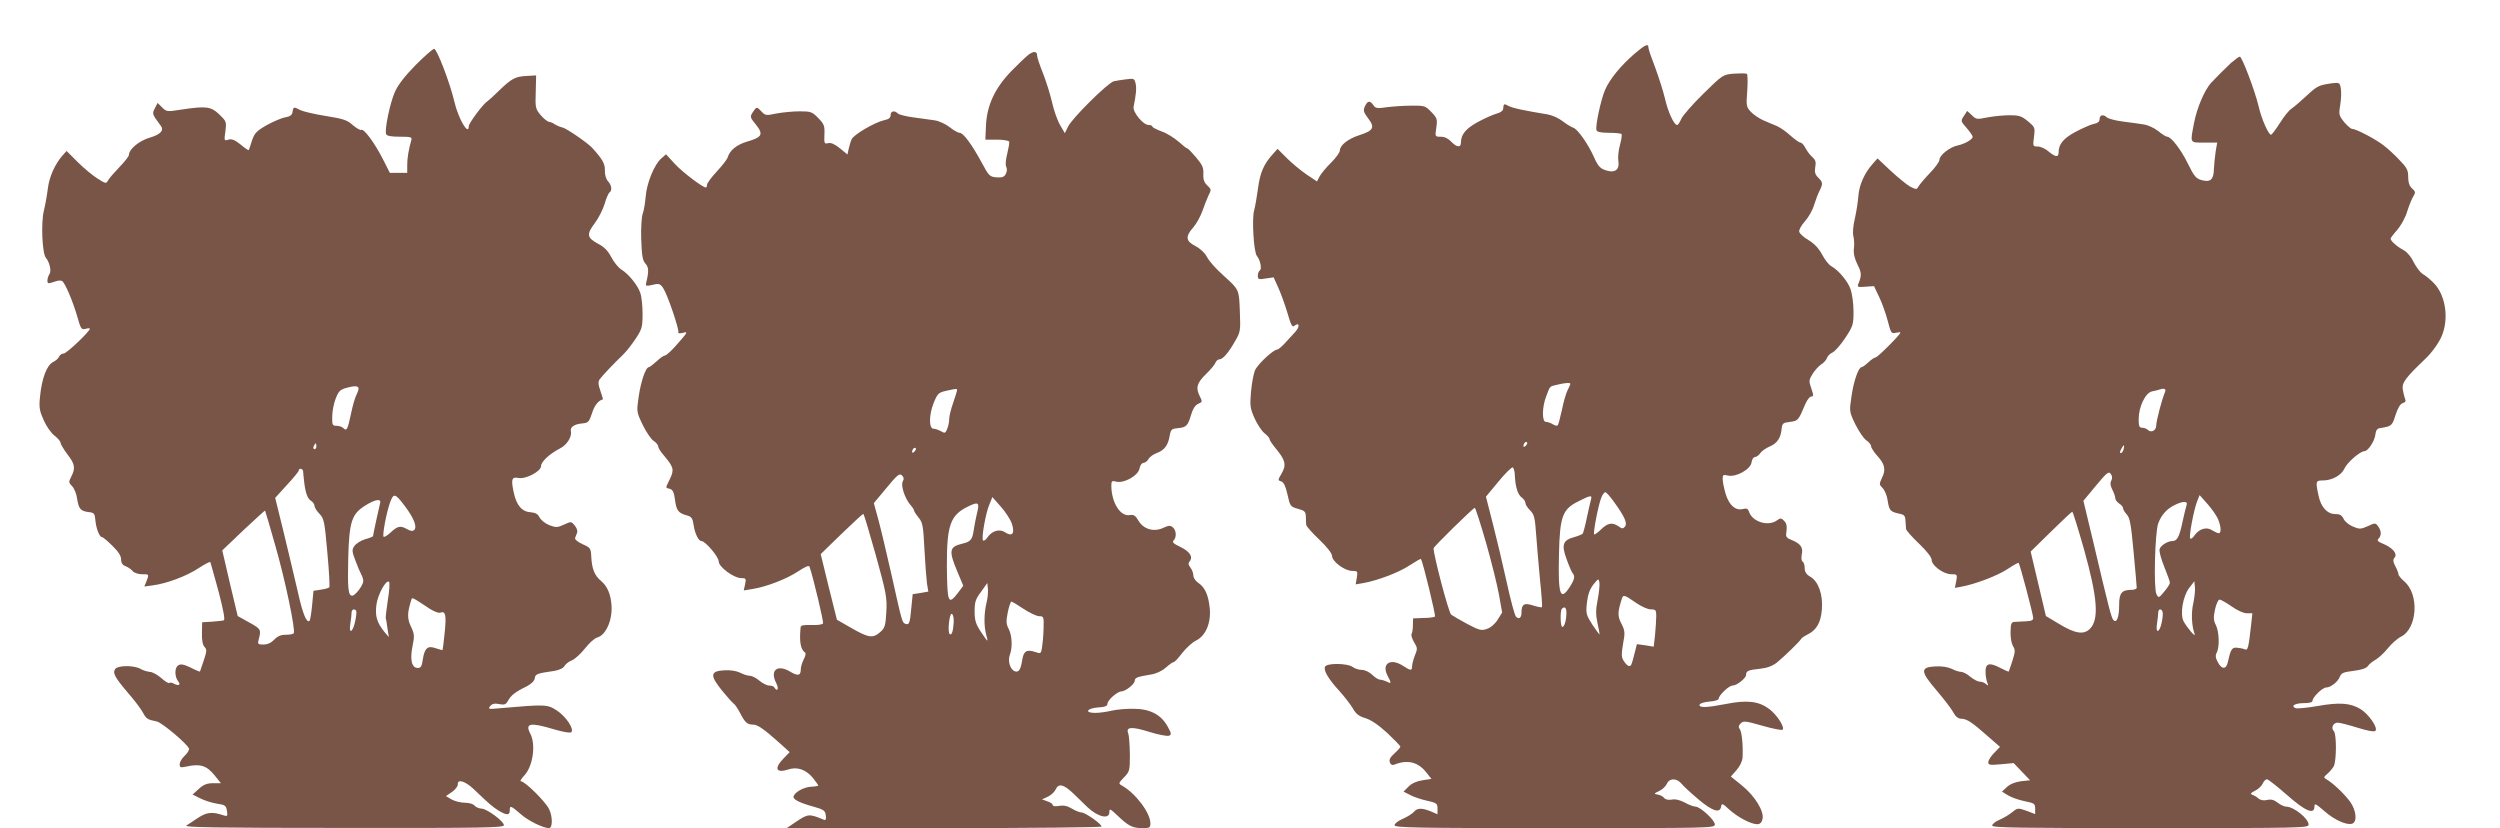
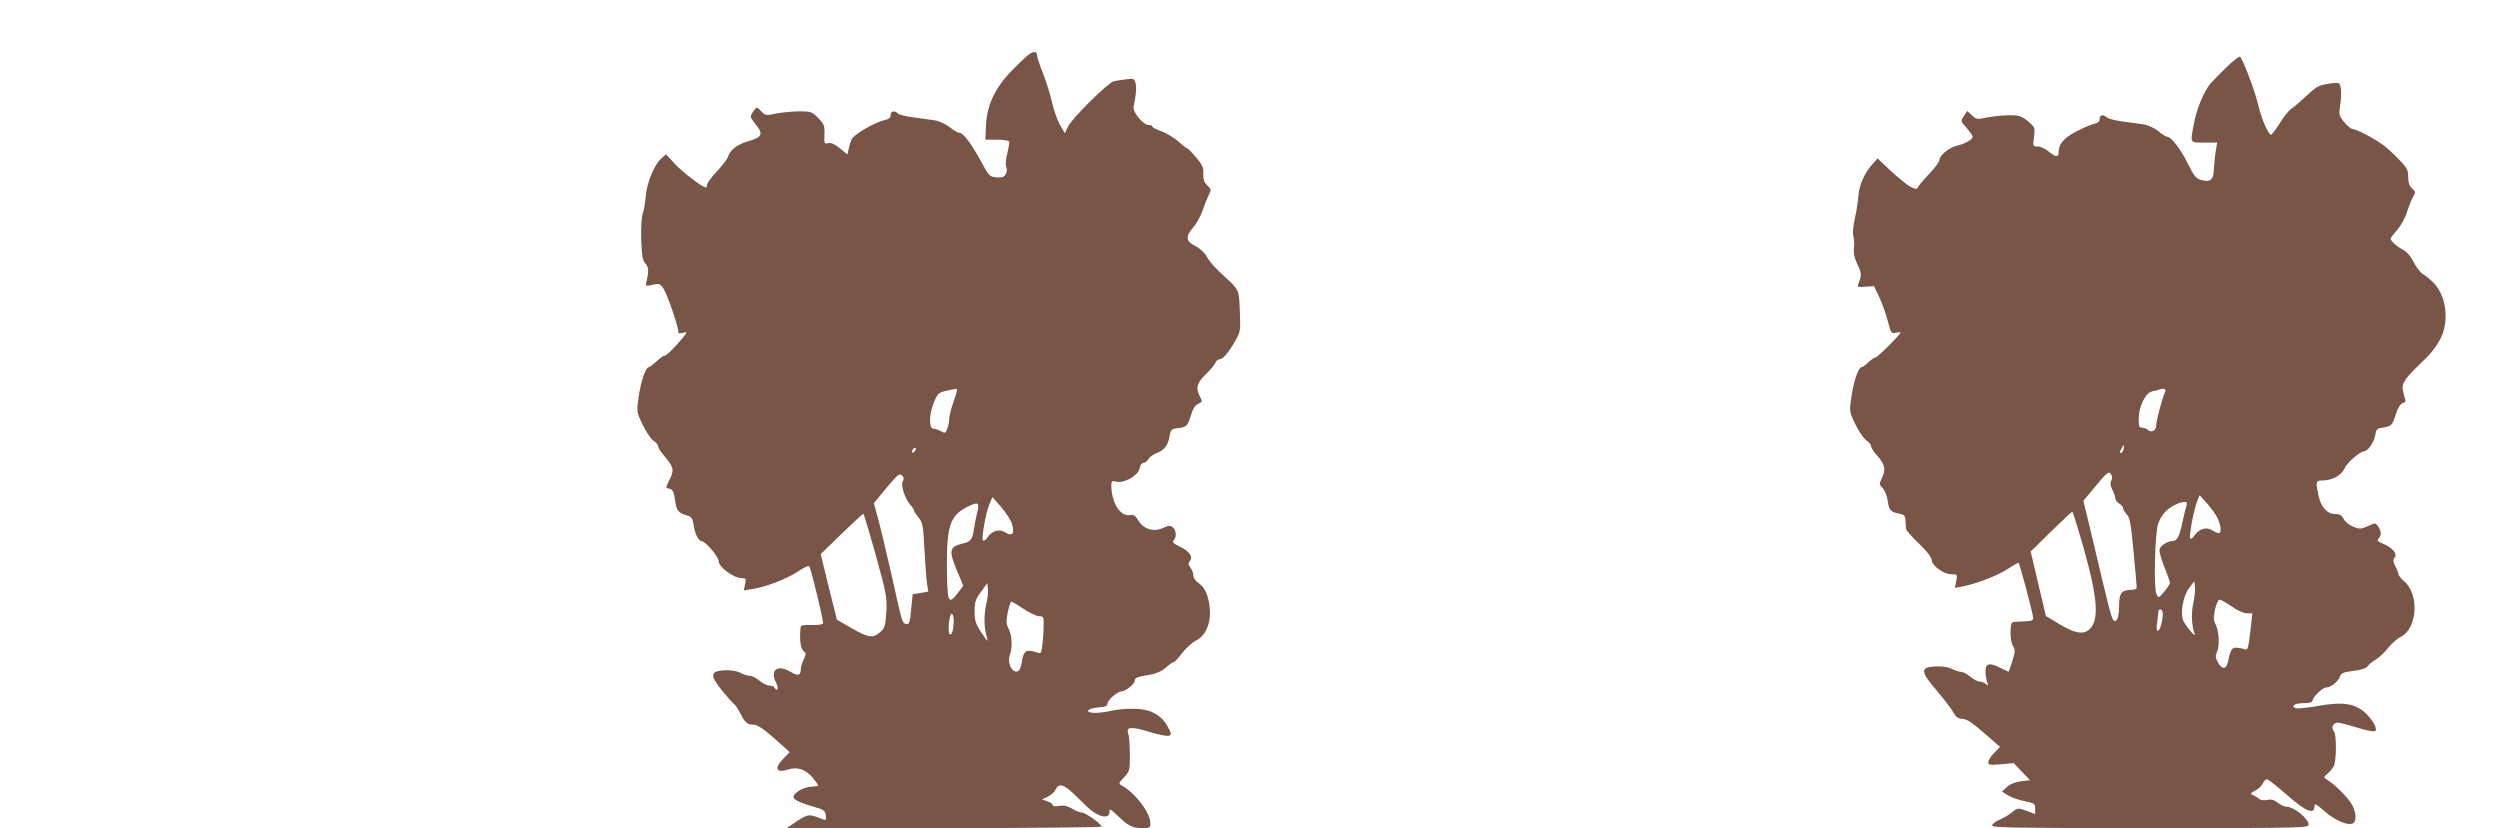
<svg xmlns="http://www.w3.org/2000/svg" version="1.0" width="1280pt" height="424pt" viewBox="0 0 1280 424" preserveAspectRatio="xMidYMid meet">
  <g transform="translate(0,424) scale(0.1,-0.1)" fill="#795548" stroke="none">
-     <path d="M8369 3965 c-70 -60 -127 -130 -151 -185 -22 -51 -51 -188 -44 -207 4 -9 25 -13 64 -13 32 0 61 -3 64 -6 3 -3 0 -29 -8 -57 -8 -29 -11 -66 -8 -83 7 -39 -15 -59 -53 -49 -38 9 -50 21 -72 71 -30 67 -84 144 -106 150 -11 4 -36 19 -55 34 -19 15 -53 30 -75 34 -128 21 -182 33 -202 44 -23 13 -25 11 -27 -17 -1 -8 -16 -19 -34 -23 -18 -5 -61 -24 -96 -43 -62 -34 -86 -64 -86 -105 0 -27 -22 -25 -50 5 -15 16 -34 25 -53 25 -30 0 -30 0 -23 47 6 43 4 49 -26 80 -30 31 -35 33 -102 32 -39 0 -96 -4 -126 -8 -48 -7 -57 -6 -68 10 -18 26 -30 24 -44 -6 -9 -21 -7 -29 17 -61 36 -47 27 -63 -45 -86 -59 -19 -100 -52 -100 -79 0 -9 -20 -37 -44 -61 -25 -24 -51 -56 -59 -70 l-14 -27 -54 36 c-29 20 -75 58 -101 84 l-47 47 -24 -27 c-46 -50 -66 -96 -76 -176 -6 -44 -15 -95 -20 -113 -12 -42 -2 -212 14 -232 18 -21 27 -68 15 -75 -5 -3 -10 -15 -10 -27 0 -18 4 -20 40 -14 l41 6 23 -51 c13 -28 34 -86 47 -129 18 -62 25 -77 35 -69 27 22 31 -2 6 -30 -15 -16 -40 -43 -55 -60 -16 -17 -33 -31 -38 -31 -20 0 -101 -76 -114 -107 -7 -18 -16 -67 -20 -110 -6 -70 -4 -84 18 -134 14 -31 37 -66 51 -77 14 -11 26 -24 26 -30 0 -6 16 -29 35 -52 46 -56 52 -81 27 -124 -20 -34 -20 -35 -2 -41 13 -4 22 -24 32 -67 13 -59 14 -62 53 -73 35 -9 40 -15 41 -40 0 -17 1 -36 2 -43 1 -7 31 -41 67 -75 40 -38 65 -71 65 -83 0 -29 65 -77 103 -77 28 0 29 -2 24 -34 l-6 -35 41 7 c72 13 181 54 236 91 30 19 55 34 57 32 9 -9 77 -289 72 -295 -4 -3 -30 -7 -59 -7 l-53 -2 -1 -35 c0 -19 -3 -40 -7 -45 -3 -6 3 -25 13 -42 18 -29 18 -34 5 -66 -8 -20 -15 -45 -15 -56 0 -25 -7 -25 -45 0 -65 43 -113 13 -81 -49 21 -39 20 -44 -3 -31 -11 5 -27 10 -35 10 -8 0 -26 11 -40 25 -15 14 -37 25 -53 25 -15 0 -37 7 -47 15 -27 20 -135 21 -142 1 -8 -20 18 -63 73 -123 26 -29 57 -69 69 -89 16 -29 31 -41 65 -51 29 -9 66 -34 112 -76 37 -35 67 -66 67 -70 0 -4 -14 -20 -31 -35 -21 -19 -28 -32 -23 -45 4 -12 12 -16 23 -12 67 27 121 14 163 -39 l27 -34 -46 -7 c-29 -4 -55 -16 -71 -32 l-26 -26 35 -18 c19 -10 58 -23 87 -29 48 -11 52 -14 52 -40 l0 -29 -35 15 c-45 18 -69 18 -86 -3 -8 -9 -33 -25 -56 -35 -24 -10 -43 -25 -43 -33 0 -13 110 -15 820 -15 802 0 820 0 820 19 0 22 -75 91 -99 91 -9 0 -34 9 -55 21 -25 13 -49 19 -67 15 -17 -3 -32 0 -39 9 -6 8 -21 15 -33 17 -20 3 -20 5 8 18 17 8 34 25 40 38 12 28 49 29 73 1 9 -12 48 -48 86 -80 73 -62 112 -75 118 -39 3 19 7 17 43 -16 45 -40 109 -73 141 -74 15 0 24 8 28 26 10 39 -39 119 -106 173 l-56 45 29 33 c18 21 30 46 31 66 3 62 -4 132 -15 145 -7 9 -6 17 5 28 14 14 25 13 112 -12 52 -15 99 -24 103 -20 13 12 -31 79 -70 107 -53 39 -113 46 -218 25 -104 -20 -142 -21 -137 -3 3 6 25 13 51 15 27 2 47 8 47 15 0 17 52 67 71 67 22 0 69 38 69 55 0 20 12 25 72 31 36 4 63 14 86 32 39 32 119 110 124 121 2 4 16 14 32 22 47 23 69 62 74 129 6 77 -18 143 -59 167 -21 12 -29 25 -29 45 0 15 -5 30 -11 33 -6 4 -7 19 -4 36 8 35 -5 55 -51 74 -30 12 -32 16 -27 48 3 24 0 38 -12 50 -15 15 -19 16 -38 2 -45 -32 -126 -6 -142 45 -5 15 -12 19 -31 14 -38 -10 -71 19 -89 78 -8 28 -15 62 -15 76 0 21 3 23 28 17 42 -9 116 33 120 68 2 15 10 27 17 27 8 0 20 9 28 20 7 11 29 26 48 34 38 16 57 44 61 91 3 27 7 31 43 35 41 5 43 7 79 93 9 20 22 37 30 37 12 0 12 6 0 41 -13 38 -13 43 6 74 11 18 31 40 44 49 14 8 27 24 30 33 3 10 16 23 28 28 13 6 42 39 66 75 40 61 42 69 42 136 0 39 -7 90 -15 113 -14 41 -62 98 -100 119 -11 6 -32 32 -46 59 -17 32 -40 56 -70 74 -24 14 -45 33 -47 43 -2 9 11 33 30 54 18 20 39 57 46 82 8 25 20 58 28 73 18 37 18 43 -7 68 -16 16 -19 28 -15 53 5 26 2 37 -15 52 -12 10 -27 31 -35 46 -8 16 -19 28 -26 28 -6 0 -28 16 -50 35 -21 20 -53 42 -71 50 -18 7 -50 21 -71 30 -21 10 -50 29 -63 44 -22 24 -23 31 -17 107 3 45 2 84 -2 86 -5 3 -35 3 -66 1 -57 -5 -58 -6 -156 -102 -54 -53 -105 -111 -113 -128 -8 -18 -17 -33 -22 -33 -16 0 -47 67 -62 134 -9 38 -32 110 -50 159 -19 49 -35 95 -35 103 0 23 -16 16 -71 -31z m-329 -1690 c0 -4 -6 -18 -14 -33 -8 -15 -21 -61 -29 -101 -9 -40 -18 -76 -22 -79 -3 -3 -15 -1 -25 6 -11 7 -27 12 -35 12 -21 0 -20 77 2 132 20 53 16 49 55 58 41 10 68 12 68 5z m-228 -317 c-7 -7 -12 -8 -12 -2 0 14 12 26 19 19 2 -3 -1 -11 -7 -17z m-56 -154 c3 -58 15 -97 36 -112 10 -7 18 -19 18 -27 0 -8 11 -25 24 -38 21 -21 25 -37 31 -123 4 -54 13 -160 20 -234 8 -74 12 -136 10 -139 -3 -2 -23 2 -46 9 -45 15 -59 7 -59 -37 0 -27 -14 -37 -29 -19 -6 7 -27 85 -46 172 -19 87 -51 222 -71 300 l-36 141 63 76 c35 43 68 75 74 74 5 -2 11 -21 11 -43z m507 -133 c56 -77 70 -110 57 -127 -10 -12 -15 -12 -33 1 -32 22 -55 18 -89 -15 -17 -17 -33 -28 -36 -26 -6 7 21 150 37 189 6 15 15 27 20 27 5 0 25 -22 44 -49z m-117 12 c-3 -10 -12 -51 -21 -92 -8 -40 -18 -77 -21 -82 -2 -5 -23 -13 -44 -19 -59 -16 -66 -39 -39 -113 12 -34 26 -66 31 -72 13 -15 10 -31 -14 -69 -50 -77 -61 -43 -56 166 4 194 18 231 99 271 62 32 72 33 65 10z m-538 -220 c28 -98 58 -219 67 -269 l16 -90 -23 -37 c-13 -21 -36 -41 -55 -47 -28 -10 -39 -7 -100 25 -37 20 -75 42 -83 48 -13 10 -91 307 -90 340 0 8 202 206 211 207 3 0 29 -80 57 -177z m572 -294 c-10 -49 -10 -78 -1 -118 6 -28 11 -55 11 -59 0 -3 -16 18 -36 48 -33 52 -35 58 -29 114 5 42 14 68 33 93 26 32 27 32 31 11 2 -13 -2 -53 -9 -89z m194 -14 c29 -20 62 -35 78 -35 25 0 28 -3 28 -34 0 -18 -3 -61 -6 -95 l-7 -62 -43 7 -43 6 -11 -43 c-16 -64 -18 -69 -29 -69 -6 0 -18 11 -26 24 -14 20 -14 34 -5 89 11 58 10 68 -9 105 -20 39 -19 59 4 130 6 18 15 15 69 -23z m-354 -52 c0 -38 -10 -73 -21 -73 -10 0 -12 83 -2 93 14 14 23 6 23 -20z" />
-     <path d="M2129 3908 c-56 -57 -90 -101 -107 -138 -25 -57 -54 -194 -45 -217 4 -9 26 -13 70 -13 56 0 64 -2 59 -17 -14 -50 -21 -92 -21 -128 l0 -40 -44 0 -45 0 -36 71 c-41 81 -97 157 -110 149 -5 -3 -24 8 -43 24 -29 26 -49 33 -138 47 -57 9 -116 23 -131 30 -34 18 -36 18 -40 -8 -2 -17 -12 -24 -38 -29 -19 -3 -62 -22 -95 -40 -52 -30 -62 -41 -75 -79 -8 -25 -15 -47 -17 -49 -1 -1 -20 11 -41 29 -30 24 -46 30 -63 25 -21 -7 -22 -6 -15 43 6 49 5 51 -31 86 -43 41 -67 44 -194 25 -74 -12 -77 -11 -99 11 l-23 23 -14 -27 c-15 -29 -15 -29 31 -91 17 -23 -3 -44 -58 -60 -54 -16 -106 -59 -106 -89 0 -6 -22 -34 -48 -61 -27 -28 -53 -58 -59 -69 -9 -17 -12 -17 -54 10 -24 15 -70 53 -101 84 l-57 57 -19 -21 c-40 -44 -70 -112 -77 -171 -4 -33 -13 -83 -20 -112 -16 -63 -9 -221 10 -243 18 -21 29 -66 19 -82 -13 -20 -15 -48 -5 -48 6 0 20 4 34 9 13 5 29 6 35 2 15 -9 55 -103 78 -183 17 -61 21 -67 41 -62 13 4 23 4 23 1 0 -14 -119 -127 -134 -127 -9 0 -19 -7 -23 -15 -3 -9 -17 -22 -32 -29 -32 -17 -57 -84 -66 -176 -6 -56 -3 -73 19 -122 14 -32 39 -67 56 -79 16 -13 30 -29 30 -36 0 -7 16 -33 35 -59 39 -50 42 -71 20 -114 -14 -27 -14 -31 4 -49 11 -11 23 -40 26 -65 8 -52 18 -63 60 -68 26 -3 30 -7 33 -38 3 -43 21 -90 34 -90 5 0 29 -20 53 -44 31 -30 45 -52 45 -70 0 -18 7 -29 23 -35 13 -5 29 -16 36 -25 8 -9 28 -16 47 -16 38 0 38 1 24 -36 l-11 -27 44 6 c74 10 173 48 234 88 32 21 59 35 60 31 2 -4 20 -72 42 -150 25 -96 34 -145 27 -148 -6 -2 -33 -5 -61 -7 l-50 -3 -1 -54 c-1 -36 3 -61 13 -72 13 -14 12 -22 -4 -70 -10 -29 -18 -54 -19 -56 -1 -2 -23 7 -48 20 -36 17 -51 20 -64 11 -19 -12 -18 -58 0 -81 15 -18 3 -26 -20 -13 -11 6 -22 8 -25 4 -4 -3 -22 8 -42 26 -20 17 -46 31 -58 31 -12 1 -33 7 -47 15 -32 19 -114 19 -129 1 -16 -20 -5 -42 63 -122 34 -39 69 -85 78 -103 18 -32 22 -35 71 -45 27 -6 160 -118 165 -140 1 -7 -9 -23 -23 -36 -14 -13 -25 -32 -25 -43 0 -17 4 -18 33 -12 71 16 105 6 146 -45 l32 -40 -40 0 c-31 0 -49 -7 -73 -29 l-32 -29 40 -20 c22 -11 60 -23 86 -27 41 -6 46 -10 50 -37 4 -26 2 -29 -16 -23 -59 20 -86 17 -130 -11 -24 -16 -52 -34 -62 -41 -15 -9 163 -12 804 -12 713 -1 822 1 822 14 0 20 -88 85 -115 85 -12 0 -28 7 -35 15 -7 9 -29 15 -50 15 -21 0 -52 8 -68 17 l-29 17 31 21 c17 12 30 29 30 38 -3 30 36 19 80 -22 78 -75 99 -93 130 -112 40 -24 56 -24 56 1 0 28 5 26 57 -19 37 -33 114 -71 144 -71 19 0 19 60 0 98 -20 40 -124 142 -144 142 -6 0 2 13 17 29 44 46 61 158 31 215 -28 53 -1 59 121 22 48 -14 83 -20 89 -15 16 16 -27 81 -75 112 -48 31 -58 31 -290 11 -59 -6 -63 -5 -50 11 10 12 23 15 46 10 27 -5 35 -2 45 17 14 27 38 46 94 73 25 13 41 28 43 42 3 22 10 25 100 38 25 4 46 14 52 25 5 9 22 23 38 29 15 6 46 34 68 62 21 27 49 52 62 55 44 12 78 88 73 164 -4 58 -21 98 -54 126 -34 28 -47 63 -50 129 -2 37 -5 42 -45 59 -27 13 -41 25 -37 33 3 7 7 19 10 26 3 8 -2 24 -12 36 -18 22 -19 22 -55 5 -33 -15 -41 -16 -75 -3 -21 8 -43 26 -50 39 -9 18 -21 25 -44 27 -46 2 -75 35 -89 103 -14 67 -10 79 24 73 38 -8 116 34 116 60 0 23 42 62 97 91 35 17 62 60 56 87 -5 22 16 37 57 41 32 3 36 7 51 52 12 40 34 67 56 71 1 1 -5 20 -13 44 -12 34 -12 47 -3 60 15 20 72 80 118 124 18 17 48 56 67 85 31 47 34 59 34 126 0 40 -5 88 -12 107 -13 39 -60 97 -98 120 -14 9 -37 37 -50 62 -17 33 -38 54 -68 69 -57 31 -60 48 -17 105 19 25 42 70 51 100 8 29 20 55 25 58 14 9 11 37 -8 57 -10 11 -17 34 -16 56 1 34 -13 58 -65 115 -24 26 -129 98 -151 104 -14 3 -32 11 -40 16 -7 6 -20 12 -30 13 -9 2 -28 17 -43 35 -26 31 -28 38 -25 118 l2 85 -50 -3 c-57 -3 -76 -13 -141 -76 -25 -25 -51 -48 -58 -53 -21 -12 -96 -113 -96 -128 0 -53 -54 39 -74 127 -22 94 -89 269 -103 269 -7 0 -49 -37 -94 -82z m-302 -1685 c-9 -16 -22 -62 -30 -102 -17 -81 -22 -90 -39 -73 -7 7 -22 12 -35 12 -21 0 -23 4 -22 48 0 26 8 67 18 92 16 40 23 46 62 56 54 14 65 5 46 -33z m-207 -268 c0 -8 -4 -15 -10 -15 -5 0 -7 7 -4 15 4 8 8 15 10 15 2 0 4 -7 4 -15z m-68 -127 c0 -7 2 -26 4 -43 6 -62 17 -97 35 -108 11 -7 19 -18 19 -26 0 -8 11 -27 25 -41 24 -25 27 -39 41 -199 9 -95 13 -175 10 -178 -3 -4 -23 -9 -43 -12 l-38 -6 -7 -74 c-4 -41 -10 -77 -13 -79 -14 -15 -35 34 -59 143 -15 66 -48 202 -72 303 l-45 183 60 66 c34 36 61 70 61 74 0 14 20 10 22 -3z m520 -178 c46 -61 65 -107 49 -123 -8 -8 -18 -7 -39 5 -32 18 -47 15 -84 -20 -15 -14 -30 -23 -34 -20 -7 8 14 122 33 175 18 50 26 48 75 -17z m-126 13 c-5 -18 -36 -161 -36 -168 0 -2 -18 -10 -41 -16 -23 -7 -47 -23 -55 -35 -13 -19 -12 -28 6 -75 11 -30 25 -62 30 -71 6 -10 10 -25 10 -33 0 -21 -41 -75 -57 -75 -20 0 -24 36 -20 195 5 184 18 223 86 266 52 33 85 38 77 12z m-536 -218 c49 -170 104 -431 94 -447 -3 -5 -21 -8 -41 -8 -25 0 -42 -7 -59 -25 -15 -16 -34 -25 -55 -25 -29 0 -31 2 -24 28 13 48 11 52 -49 85 l-59 33 -40 168 -39 168 108 103 c60 56 110 102 111 101 1 0 25 -82 53 -181z m576 -275 c-7 -47 -12 -89 -11 -95 2 -5 6 -30 9 -54 l7 -43 -24 28 c-37 47 -47 79 -40 136 6 52 50 133 65 119 4 -3 2 -45 -6 -91z m216 -48 c21 -13 44 -22 52 -19 27 11 32 -12 23 -100 -5 -49 -10 -89 -11 -91 -2 -1 -17 3 -35 9 -41 15 -57 1 -66 -56 -5 -36 -10 -45 -26 -45 -31 0 -41 42 -27 111 11 53 10 63 -8 101 -20 42 -19 70 2 137 4 14 2 15 96 -47z m-378 -10 c2 -4 0 -29 -6 -55 -12 -57 -34 -65 -24 -9 3 20 6 45 6 55 0 17 15 23 24 9z" />
    <path d="M5269 3962 c-13 -9 -54 -48 -91 -86 -85 -88 -126 -177 -130 -282 l-3 -69 59 0 c33 0 61 -5 63 -10 2 -6 -3 -33 -10 -62 -8 -31 -10 -58 -5 -67 5 -10 4 -24 -2 -36 -9 -17 -19 -20 -48 -18 -35 3 -39 7 -77 78 -50 92 -93 150 -112 150 -8 0 -31 13 -51 29 -20 16 -55 32 -77 35 -22 3 -71 10 -108 15 -38 5 -74 14 -80 20 -17 17 -37 13 -37 -8 0 -14 -10 -22 -32 -26 -49 -11 -159 -75 -168 -99 -5 -11 -11 -33 -15 -49 l-6 -28 -39 32 c-26 21 -46 30 -60 26 -19 -5 -21 -2 -19 44 2 44 -1 53 -31 84 -31 32 -38 35 -95 35 -34 0 -87 -5 -119 -11 -53 -11 -58 -11 -77 10 -25 26 -25 26 -45 -4 -15 -23 -14 -26 17 -64 39 -49 31 -64 -46 -86 -53 -16 -88 -44 -99 -80 -3 -11 -29 -44 -56 -73 -28 -30 -50 -60 -50 -68 0 -8 -3 -14 -6 -14 -16 0 -118 77 -158 120 l-46 50 -24 -21 c-36 -31 -75 -127 -80 -195 -3 -32 -9 -72 -15 -87 -6 -16 -10 -74 -8 -132 3 -84 7 -108 21 -124 18 -19 19 -40 4 -101 -3 -16 1 -16 44 -6 22 5 31 1 44 -20 22 -33 84 -216 77 -227 -2 -4 8 -5 24 -1 26 7 25 4 -26 -54 -29 -34 -59 -62 -66 -62 -6 0 -26 -13 -43 -30 -18 -16 -36 -30 -40 -30 -16 0 -41 -74 -52 -151 -11 -76 -11 -78 20 -143 18 -37 43 -74 56 -83 13 -8 24 -21 24 -29 0 -7 13 -28 29 -46 50 -59 54 -73 31 -120 -24 -50 -24 -45 0 -51 14 -4 21 -17 26 -56 7 -55 17 -68 61 -80 23 -6 29 -14 34 -47 6 -44 25 -84 40 -84 20 0 89 -81 89 -105 0 -28 77 -85 116 -85 23 0 25 -3 19 -31 l-7 -32 43 7 c72 11 178 52 236 91 37 24 55 32 58 23 20 -59 73 -283 69 -290 -3 -4 -20 -8 -37 -8 -69 1 -77 -1 -78 -13 -7 -73 0 -113 23 -128 5 -3 2 -19 -7 -35 -8 -16 -15 -39 -15 -51 0 -32 -14 -36 -54 -12 -67 40 -106 7 -71 -60 14 -28 5 -46 -10 -21 -3 6 -15 10 -27 10 -11 0 -33 11 -50 25 -16 14 -38 25 -49 25 -11 0 -33 7 -50 16 -19 9 -49 14 -82 12 -71 -4 -73 -26 -10 -104 26 -32 53 -62 59 -66 7 -4 22 -27 34 -50 25 -48 36 -58 66 -58 23 0 57 -24 134 -93 l53 -48 -31 -32 c-50 -51 -39 -77 23 -57 47 16 92 0 128 -44 15 -19 27 -37 27 -38 0 -2 -17 -5 -37 -6 -37 -2 -83 -27 -90 -49 -5 -15 29 -33 102 -53 53 -15 60 -20 63 -45 3 -19 0 -26 -10 -22 -74 31 -81 30 -137 -7 l-53 -36 806 0 c443 0 806 4 806 8 0 13 -83 72 -102 72 -9 0 -32 9 -50 20 -24 14 -42 18 -65 14 -20 -4 -33 -2 -33 4 0 6 -12 14 -27 19 l-28 10 30 14 c17 8 34 24 40 37 15 33 41 27 93 -23 26 -25 57 -56 70 -68 53 -50 112 -64 112 -25 0 20 4 18 43 -19 54 -52 76 -63 126 -63 37 0 41 2 41 25 0 53 -76 154 -146 193 -18 10 -18 12 11 42 29 30 30 35 30 118 -1 48 -4 97 -9 108 -12 33 19 35 111 6 45 -14 89 -22 98 -19 14 6 13 11 -7 48 -34 61 -91 90 -175 90 -37 1 -88 -4 -113 -10 -25 -6 -62 -11 -83 -11 -57 0 -42 24 16 28 34 2 47 7 47 18 0 19 50 63 71 64 22 0 69 38 69 55 0 15 13 20 80 31 28 4 57 17 78 35 18 16 36 29 41 29 5 0 25 21 45 48 21 26 52 54 69 62 50 24 78 90 71 165 -7 70 -25 108 -59 131 -14 9 -25 26 -25 38 0 11 -7 30 -15 40 -11 14 -12 23 -4 32 19 23 0 51 -48 74 -34 16 -43 24 -34 33 16 16 14 52 -4 67 -13 11 -22 10 -50 -3 -47 -22 -100 -7 -126 37 -15 26 -24 32 -43 29 -49 -10 -95 62 -96 150 0 24 3 27 25 21 40 -10 111 30 119 66 3 17 12 30 20 30 9 0 20 9 26 19 5 11 25 25 44 32 38 14 57 40 65 89 6 32 10 35 43 38 42 4 50 12 67 70 8 28 20 47 35 54 22 9 23 12 10 37 -23 44 -17 69 29 114 24 23 47 50 50 60 4 9 12 17 20 17 18 0 47 34 81 94 27 46 28 53 24 152 -4 111 -4 111 -77 177 -49 44 -78 77 -93 104 -9 18 -34 41 -57 53 -50 25 -53 49 -12 95 16 18 36 55 46 81 9 27 24 64 32 82 16 31 15 33 -6 53 -16 15 -21 30 -20 58 2 31 -4 46 -36 84 -22 26 -42 47 -46 47 -4 0 -24 16 -45 35 -22 19 -60 43 -86 52 -27 10 -48 21 -48 25 0 5 -9 8 -19 8 -28 0 -82 66 -77 93 13 63 16 98 10 121 -6 24 -9 25 -48 20 -22 -3 -51 -7 -63 -10 -29 -6 -215 -190 -235 -233 l-16 -33 -25 43 c-14 24 -32 77 -41 117 -9 40 -30 106 -46 147 -17 42 -30 82 -30 90 0 22 -15 25 -41 7z m-369 -1720 c0 -4 -9 -33 -20 -65 -11 -31 -20 -68 -20 -81 0 -14 -4 -36 -10 -51 -9 -23 -12 -25 -32 -13 -13 7 -30 13 -38 13 -25 0 -24 70 0 131 20 49 25 54 64 63 55 12 56 12 56 3z m-218 -314 c-7 -7 -12 -8 -12 -2 0 14 12 26 19 19 2 -3 -1 -11 -7 -17z m-60 -153 c-11 -21 11 -88 40 -121 10 -11 18 -24 18 -28 0 -5 11 -21 23 -36 21 -25 24 -41 30 -161 4 -74 10 -153 13 -176 l7 -42 -40 -7 -40 -6 -7 -70 c-7 -79 -11 -89 -30 -82 -17 7 -16 2 -71 249 -25 110 -55 238 -68 285 l-23 84 65 78 c56 68 67 76 79 64 10 -10 11 -19 4 -31z m559 -217 c16 -50 2 -67 -34 -44 -29 20 -67 9 -91 -25 -8 -13 -19 -20 -23 -16 -9 10 13 139 33 185 l15 37 44 -50 c24 -27 49 -66 56 -87z m-180 49 c-5 -23 -13 -61 -16 -84 -7 -47 -16 -57 -60 -67 -65 -16 -68 -36 -24 -141 l31 -74 -27 -36 c-50 -65 -55 -53 -57 132 -1 212 17 264 105 308 58 29 64 24 48 -38z m-517 -209 c54 -196 58 -217 54 -291 -4 -72 -8 -83 -32 -104 -37 -32 -59 -29 -146 21 l-75 43 -42 168 -41 168 106 103 c59 57 109 103 112 103 3 1 31 -94 64 -211z m567 -244 c-13 -53 -14 -118 -2 -162 5 -17 8 -32 6 -32 -2 0 -17 21 -34 47 -25 38 -31 57 -31 103 0 48 5 63 33 100 l32 45 3 -29 c2 -16 -1 -48 -7 -72z m189 -31 c30 -20 66 -37 80 -38 24 0 25 -2 23 -65 -1 -36 -5 -79 -8 -97 -5 -30 -7 -31 -35 -21 -43 14 -59 5 -66 -40 -8 -51 -18 -66 -38 -59 -24 9 -37 52 -26 83 15 38 12 101 -6 135 -13 25 -13 39 -4 85 6 30 15 54 18 54 4 0 32 -17 62 -37z m-357 -69 c-3 -47 -10 -67 -20 -61 -13 8 -2 109 10 104 7 -2 11 -21 10 -43z" />
-     <path d="M11423 3918 c-36 -34 -70 -68 -103 -103 -33 -37 -71 -126 -86 -202 -21 -109 -24 -103 52 -103 l66 0 -8 -47 c-4 -27 -8 -67 -9 -91 -1 -49 -17 -65 -55 -56 -36 8 -44 17 -80 90 -34 69 -84 134 -104 134 -6 0 -27 13 -46 29 -20 16 -53 31 -75 34 -22 4 -71 10 -108 15 -38 5 -74 15 -80 21 -17 17 -37 13 -37 -8 0 -14 -10 -22 -32 -26 -17 -4 -59 -23 -93 -41 -61 -33 -85 -63 -85 -104 0 -27 -16 -25 -52 5 -16 14 -41 25 -55 25 -25 0 -25 1 -19 49 6 48 5 50 -31 80 -32 27 -46 31 -94 31 -30 0 -81 -5 -113 -11 -53 -11 -58 -11 -80 11 l-24 22 -17 -26 c-17 -25 -16 -27 14 -61 17 -20 31 -40 31 -45 0 -14 -40 -37 -78 -45 -39 -8 -92 -50 -92 -73 0 -10 -22 -40 -48 -67 -27 -28 -53 -59 -59 -69 -9 -17 -12 -17 -42 -2 -17 9 -62 46 -100 81 l-68 64 -24 -27 c-42 -46 -70 -109 -74 -164 -2 -29 -10 -81 -18 -116 -9 -38 -12 -74 -8 -90 4 -15 6 -44 3 -64 -3 -25 3 -51 18 -82 22 -42 22 -57 5 -99 -7 -17 -3 -18 36 -15 l44 3 26 -55 c15 -30 34 -85 44 -122 16 -63 19 -67 41 -62 13 3 24 4 24 1 0 -10 -117 -127 -127 -127 -6 0 -22 -11 -37 -25 -15 -14 -30 -25 -35 -25 -15 0 -40 -70 -51 -147 -12 -79 -12 -80 19 -145 18 -36 43 -73 56 -82 14 -9 25 -23 25 -31 0 -7 14 -29 30 -47 40 -43 47 -72 26 -114 -15 -32 -15 -35 3 -53 11 -11 23 -40 26 -65 8 -50 13 -56 59 -66 26 -5 31 -11 32 -36 1 -16 2 -35 3 -42 0 -7 30 -41 66 -75 40 -38 65 -71 65 -83 0 -30 61 -74 100 -74 31 0 32 -1 26 -35 l-7 -35 33 6 c72 13 186 57 236 90 30 20 55 34 57 32 7 -6 75 -265 75 -282 0 -12 -10 -16 -37 -17 -21 -1 -47 -2 -58 -3 -17 -1 -20 -8 -21 -51 -1 -28 5 -60 12 -72 13 -20 12 -30 -2 -75 -10 -29 -18 -54 -19 -56 -2 -2 -21 7 -43 18 -56 30 -77 24 -76 -20 0 -19 4 -44 9 -55 6 -16 6 -18 -6 -8 -7 7 -22 13 -32 13 -11 0 -32 11 -49 25 -16 14 -37 25 -47 25 -10 0 -32 7 -49 16 -20 9 -51 14 -84 12 -78 -4 -76 -26 9 -125 37 -44 76 -94 85 -112 11 -21 25 -31 40 -31 28 0 56 -19 136 -90 l62 -54 -30 -31 c-17 -17 -30 -38 -30 -48 0 -14 9 -15 65 -10 l65 6 42 -44 42 -44 -47 -5 c-29 -4 -55 -14 -72 -30 l-25 -23 31 -19 c17 -11 56 -24 85 -30 50 -10 54 -13 54 -38 l0 -28 -45 17 c-43 15 -45 15 -72 -7 -15 -13 -45 -30 -65 -39 -21 -9 -38 -22 -38 -30 0 -11 137 -13 810 -13 775 0 810 1 810 18 0 31 -76 92 -115 92 -9 0 -29 9 -43 20 -19 15 -34 19 -55 14 -18 -4 -34 -1 -45 9 -9 8 -24 16 -32 19 -10 3 -5 9 15 19 17 8 34 24 40 37 5 12 15 22 22 22 6 0 52 -36 102 -80 95 -84 141 -103 141 -59 0 18 7 14 51 -24 52 -46 116 -74 143 -64 26 10 20 69 -12 113 -29 39 -85 93 -119 113 -17 10 -17 12 3 29 12 10 26 27 33 39 14 28 15 165 0 180 -16 16 -3 43 20 43 11 0 57 -12 102 -26 52 -16 85 -22 91 -16 15 15 -34 86 -77 112 -51 31 -108 35 -220 15 -52 -9 -102 -14 -111 -11 -28 11 -4 26 42 26 27 0 44 4 44 12 0 18 51 68 70 68 23 0 60 29 70 55 7 19 19 24 69 30 41 5 65 13 74 24 6 10 24 24 38 32 15 8 44 34 64 59 20 25 51 52 68 60 84 42 95 218 16 284 -16 14 -29 30 -29 36 0 6 -7 25 -16 41 -12 24 -13 34 -3 45 15 19 -11 50 -60 70 -27 11 -32 17 -23 26 16 16 15 40 -2 63 -13 18 -15 19 -53 1 -36 -16 -43 -16 -76 -2 -20 8 -42 26 -48 40 -9 18 -19 24 -41 24 -41 -1 -75 35 -87 94 -16 74 -15 78 22 78 47 0 95 27 110 60 13 31 81 90 103 90 18 0 52 51 56 85 2 21 9 31 23 33 60 9 63 12 80 67 12 36 24 57 37 61 14 4 17 11 12 22 -4 10 -9 32 -12 49 -4 34 12 57 121 161 21 20 51 59 67 88 52 90 38 227 -30 296 -19 19 -45 40 -57 46 -11 7 -31 33 -44 58 -13 28 -34 53 -52 63 -34 18 -67 47 -67 59 0 4 15 24 34 45 18 21 42 63 51 95 10 31 24 66 32 78 11 18 11 23 -7 39 -14 12 -20 31 -20 59 0 35 -7 48 -44 86 -23 25 -60 59 -81 75 -39 31 -141 85 -162 85 -6 0 -25 16 -41 35 -27 34 -28 39 -20 88 5 29 6 66 3 84 -5 30 -8 31 -43 27 -70 -10 -77 -13 -132 -64 -30 -28 -65 -58 -77 -66 -13 -8 -40 -41 -60 -74 -21 -33 -41 -59 -45 -60 -13 0 -48 78 -63 142 -18 79 -86 258 -97 258 -5 0 -25 -15 -45 -32z m-338 -1685 c-16 -37 -45 -148 -45 -171 0 -26 -26 -40 -43 -23 -6 6 -19 11 -29 11 -15 0 -18 8 -18 44 0 63 34 134 68 142 15 3 32 7 37 9 26 9 37 4 30 -12z m-212 -293 c-3 -11 -9 -20 -15 -20 -5 0 -4 9 2 20 6 11 12 20 14 20 2 0 2 -9 -1 -20z m-63 -160 c-7 -13 -5 -27 5 -47 8 -15 15 -35 15 -43 0 -8 9 -21 20 -28 11 -7 20 -17 20 -24 0 -6 9 -21 19 -32 16 -17 22 -50 35 -192 9 -94 16 -177 16 -183 0 -6 -12 -11 -26 -11 -51 0 -64 -16 -64 -78 0 -62 -12 -94 -29 -77 -11 11 -23 59 -106 411 l-48 200 64 77 c56 68 66 75 76 61 8 -11 9 -23 3 -34z m546 -197 c16 -38 18 -73 4 -73 -6 0 -21 7 -34 15 -28 19 -66 8 -90 -26 -8 -13 -19 -20 -22 -16 -8 8 18 147 36 192 l12 30 40 -45 c22 -25 46 -59 54 -77z m-161 70 c-3 -10 -13 -49 -21 -87 -15 -72 -27 -96 -50 -96 -26 0 -62 -23 -67 -42 -3 -10 8 -51 24 -90 16 -39 29 -76 29 -82 0 -6 -13 -26 -29 -45 -28 -34 -29 -34 -40 -13 -15 29 -8 313 9 362 16 43 43 74 84 94 43 22 70 21 61 -1z m-525 -225 c70 -251 78 -360 30 -408 -31 -31 -76 -24 -155 24 l-70 42 -39 165 -39 165 104 102 c57 56 106 102 109 102 3 0 30 -87 60 -192z m560 -275 c-12 -49 -9 -116 6 -158 9 -24 -37 29 -56 64 -19 36 -4 127 28 170 l27 35 3 -30 c2 -16 -2 -52 -8 -81z m196 -18 c28 -20 61 -35 78 -35 l28 0 -6 -57 c-14 -125 -17 -135 -34 -127 -10 4 -28 7 -41 8 -24 1 -30 -9 -45 -76 -8 -37 -32 -35 -51 2 -12 22 -13 35 -5 49 15 29 12 108 -5 141 -12 24 -13 38 -4 80 6 27 16 50 23 50 7 0 35 -16 62 -35z m-354 -27 c3 -7 1 -32 -4 -55 -11 -54 -33 -59 -24 -5 3 20 6 45 6 55 0 20 16 23 22 5z" />
+     <path d="M11423 3918 c-36 -34 -70 -68 -103 -103 -33 -37 -71 -126 -86 -202 -21 -109 -24 -103 52 -103 l66 0 -8 -47 c-4 -27 -8 -67 -9 -91 -1 -49 -17 -65 -55 -56 -36 8 -44 17 -80 90 -34 69 -84 134 -104 134 -6 0 -27 13 -46 29 -20 16 -53 31 -75 34 -22 4 -71 10 -108 15 -38 5 -74 15 -80 21 -17 17 -37 13 -37 -8 0 -14 -10 -22 -32 -26 -17 -4 -59 -23 -93 -41 -61 -33 -85 -63 -85 -104 0 -27 -16 -25 -52 5 -16 14 -41 25 -55 25 -25 0 -25 1 -19 49 6 48 5 50 -31 80 -32 27 -46 31 -94 31 -30 0 -81 -5 -113 -11 -53 -11 -58 -11 -80 11 l-24 22 -17 -26 c-17 -25 -16 -27 14 -61 17 -20 31 -40 31 -45 0 -14 -40 -37 -78 -45 -39 -8 -92 -50 -92 -73 0 -10 -22 -40 -48 -67 -27 -28 -53 -59 -59 -69 -9 -17 -12 -17 -42 -2 -17 9 -62 46 -100 81 l-68 64 -24 -27 c-42 -46 -70 -109 -74 -164 -2 -29 -10 -81 -18 -116 -9 -38 -12 -74 -8 -90 4 -15 6 -44 3 -64 -3 -25 3 -51 18 -82 22 -42 22 -57 5 -99 -7 -17 -3 -18 36 -15 l44 3 26 -55 c15 -30 34 -85 44 -122 16 -63 19 -67 41 -62 13 3 24 4 24 1 0 -10 -117 -127 -127 -127 -6 0 -22 -11 -37 -25 -15 -14 -30 -25 -35 -25 -15 0 -40 -70 -51 -147 -12 -79 -12 -80 19 -145 18 -36 43 -73 56 -82 14 -9 25 -23 25 -31 0 -7 14 -29 30 -47 40 -43 47 -72 26 -114 -15 -32 -15 -35 3 -53 11 -11 23 -40 26 -65 8 -50 13 -56 59 -66 26 -5 31 -11 32 -36 1 -16 2 -35 3 -42 0 -7 30 -41 66 -75 40 -38 65 -71 65 -83 0 -30 61 -74 100 -74 31 0 32 -1 26 -35 l-7 -35 33 6 c72 13 186 57 236 90 30 20 55 34 57 32 7 -6 75 -265 75 -282 0 -12 -10 -16 -37 -17 -21 -1 -47 -2 -58 -3 -17 -1 -20 -8 -21 -51 -1 -28 5 -60 12 -72 13 -20 12 -30 -2 -75 -10 -29 -18 -54 -19 -56 -2 -2 -21 7 -43 18 -56 30 -77 24 -76 -20 0 -19 4 -44 9 -55 6 -16 6 -18 -6 -8 -7 7 -22 13 -32 13 -11 0 -32 11 -49 25 -16 14 -37 25 -47 25 -10 0 -32 7 -49 16 -20 9 -51 14 -84 12 -78 -4 -76 -26 9 -125 37 -44 76 -94 85 -112 11 -21 25 -31 40 -31 28 0 56 -19 136 -90 l62 -54 -30 -31 c-17 -17 -30 -38 -30 -48 0 -14 9 -15 65 -10 l65 6 42 -44 42 -44 -47 -5 c-29 -4 -55 -14 -72 -30 l-25 -23 31 -19 c17 -11 56 -24 85 -30 50 -10 54 -13 54 -38 l0 -28 -45 17 c-43 15 -45 15 -72 -7 -15 -13 -45 -30 -65 -39 -21 -9 -38 -22 -38 -30 0 -11 137 -13 810 -13 775 0 810 1 810 18 0 31 -76 92 -115 92 -9 0 -29 9 -43 20 -19 15 -34 19 -55 14 -18 -4 -34 -1 -45 9 -9 8 -24 16 -32 19 -10 3 -5 9 15 19 17 8 34 24 40 37 5 12 15 22 22 22 6 0 52 -36 102 -80 95 -84 141 -103 141 -59 0 18 7 14 51 -24 52 -46 116 -74 143 -64 26 10 20 69 -12 113 -29 39 -85 93 -119 113 -17 10 -17 12 3 29 12 10 26 27 33 39 14 28 15 165 0 180 -16 16 -3 43 20 43 11 0 57 -12 102 -26 52 -16 85 -22 91 -16 15 15 -34 86 -77 112 -51 31 -108 35 -220 15 -52 -9 -102 -14 -111 -11 -28 11 -4 26 42 26 27 0 44 4 44 12 0 18 51 68 70 68 23 0 60 29 70 55 7 19 19 24 69 30 41 5 65 13 74 24 6 10 24 24 38 32 15 8 44 34 64 59 20 25 51 52 68 60 84 42 95 218 16 284 -16 14 -29 30 -29 36 0 6 -7 25 -16 41 -12 24 -13 34 -3 45 15 19 -11 50 -60 70 -27 11 -32 17 -23 26 16 16 15 40 -2 63 -13 18 -15 19 -53 1 -36 -16 -43 -16 -76 -2 -20 8 -42 26 -48 40 -9 18 -19 24 -41 24 -41 -1 -75 35 -87 94 -16 74 -15 78 22 78 47 0 95 27 110 60 13 31 81 90 103 90 18 0 52 51 56 85 2 21 9 31 23 33 60 9 63 12 80 67 12 36 24 57 37 61 14 4 17 11 12 22 -4 10 -9 32 -12 49 -4 34 12 57 121 161 21 20 51 59 67 88 52 90 38 227 -30 296 -19 19 -45 40 -57 46 -11 7 -31 33 -44 58 -13 28 -34 53 -52 63 -34 18 -67 47 -67 59 0 4 15 24 34 45 18 21 42 63 51 95 10 31 24 66 32 78 11 18 11 23 -7 39 -14 12 -20 31 -20 59 0 35 -7 48 -44 86 -23 25 -60 59 -81 75 -39 31 -141 85 -162 85 -6 0 -25 16 -41 35 -27 34 -28 39 -20 88 5 29 6 66 3 84 -5 30 -8 31 -43 27 -70 -10 -77 -13 -132 -64 -30 -28 -65 -58 -77 -66 -13 -8 -40 -41 -60 -74 -21 -33 -41 -59 -45 -60 -13 0 -48 78 -63 142 -18 79 -86 258 -97 258 -5 0 -25 -15 -45 -32z m-338 -1685 c-16 -37 -45 -148 -45 -171 0 -26 -26 -40 -43 -23 -6 6 -19 11 -29 11 -15 0 -18 8 -18 44 0 63 34 134 68 142 15 3 32 7 37 9 26 9 37 4 30 -12z m-212 -293 c-3 -11 -9 -20 -15 -20 -5 0 -4 9 2 20 6 11 12 20 14 20 2 0 2 -9 -1 -20z m-63 -160 c-7 -13 -5 -27 5 -47 8 -15 15 -35 15 -43 0 -8 9 -21 20 -28 11 -7 20 -17 20 -24 0 -6 9 -21 19 -32 16 -17 22 -50 35 -192 9 -94 16 -177 16 -183 0 -6 -12 -11 -26 -11 -51 0 -64 -16 -64 -78 0 -62 -12 -94 -29 -77 -11 11 -23 59 -106 411 l-48 200 64 77 c56 68 66 75 76 61 8 -11 9 -23 3 -34z m546 -197 c16 -38 18 -73 4 -73 -6 0 -21 7 -34 15 -28 19 -66 8 -90 -26 -8 -13 -19 -20 -22 -16 -8 8 18 147 36 192 l12 30 40 -45 c22 -25 46 -59 54 -77z m-161 70 c-3 -10 -13 -49 -21 -87 -15 -72 -27 -96 -50 -96 -26 0 -62 -23 -67 -42 -3 -10 8 -51 24 -90 16 -39 29 -76 29 -82 0 -6 -13 -26 -29 -45 -28 -34 -29 -34 -40 -13 -15 29 -8 313 9 362 16 43 43 74 84 94 43 22 70 21 61 -1m-525 -225 c70 -251 78 -360 30 -408 -31 -31 -76 -24 -155 24 l-70 42 -39 165 -39 165 104 102 c57 56 106 102 109 102 3 0 30 -87 60 -192z m560 -275 c-12 -49 -9 -116 6 -158 9 -24 -37 29 -56 64 -19 36 -4 127 28 170 l27 35 3 -30 c2 -16 -2 -52 -8 -81z m196 -18 c28 -20 61 -35 78 -35 l28 0 -6 -57 c-14 -125 -17 -135 -34 -127 -10 4 -28 7 -41 8 -24 1 -30 -9 -45 -76 -8 -37 -32 -35 -51 2 -12 22 -13 35 -5 49 15 29 12 108 -5 141 -12 24 -13 38 -4 80 6 27 16 50 23 50 7 0 35 -16 62 -35z m-354 -27 c3 -7 1 -32 -4 -55 -11 -54 -33 -59 -24 -5 3 20 6 45 6 55 0 20 16 23 22 5z" />
  </g>
</svg>